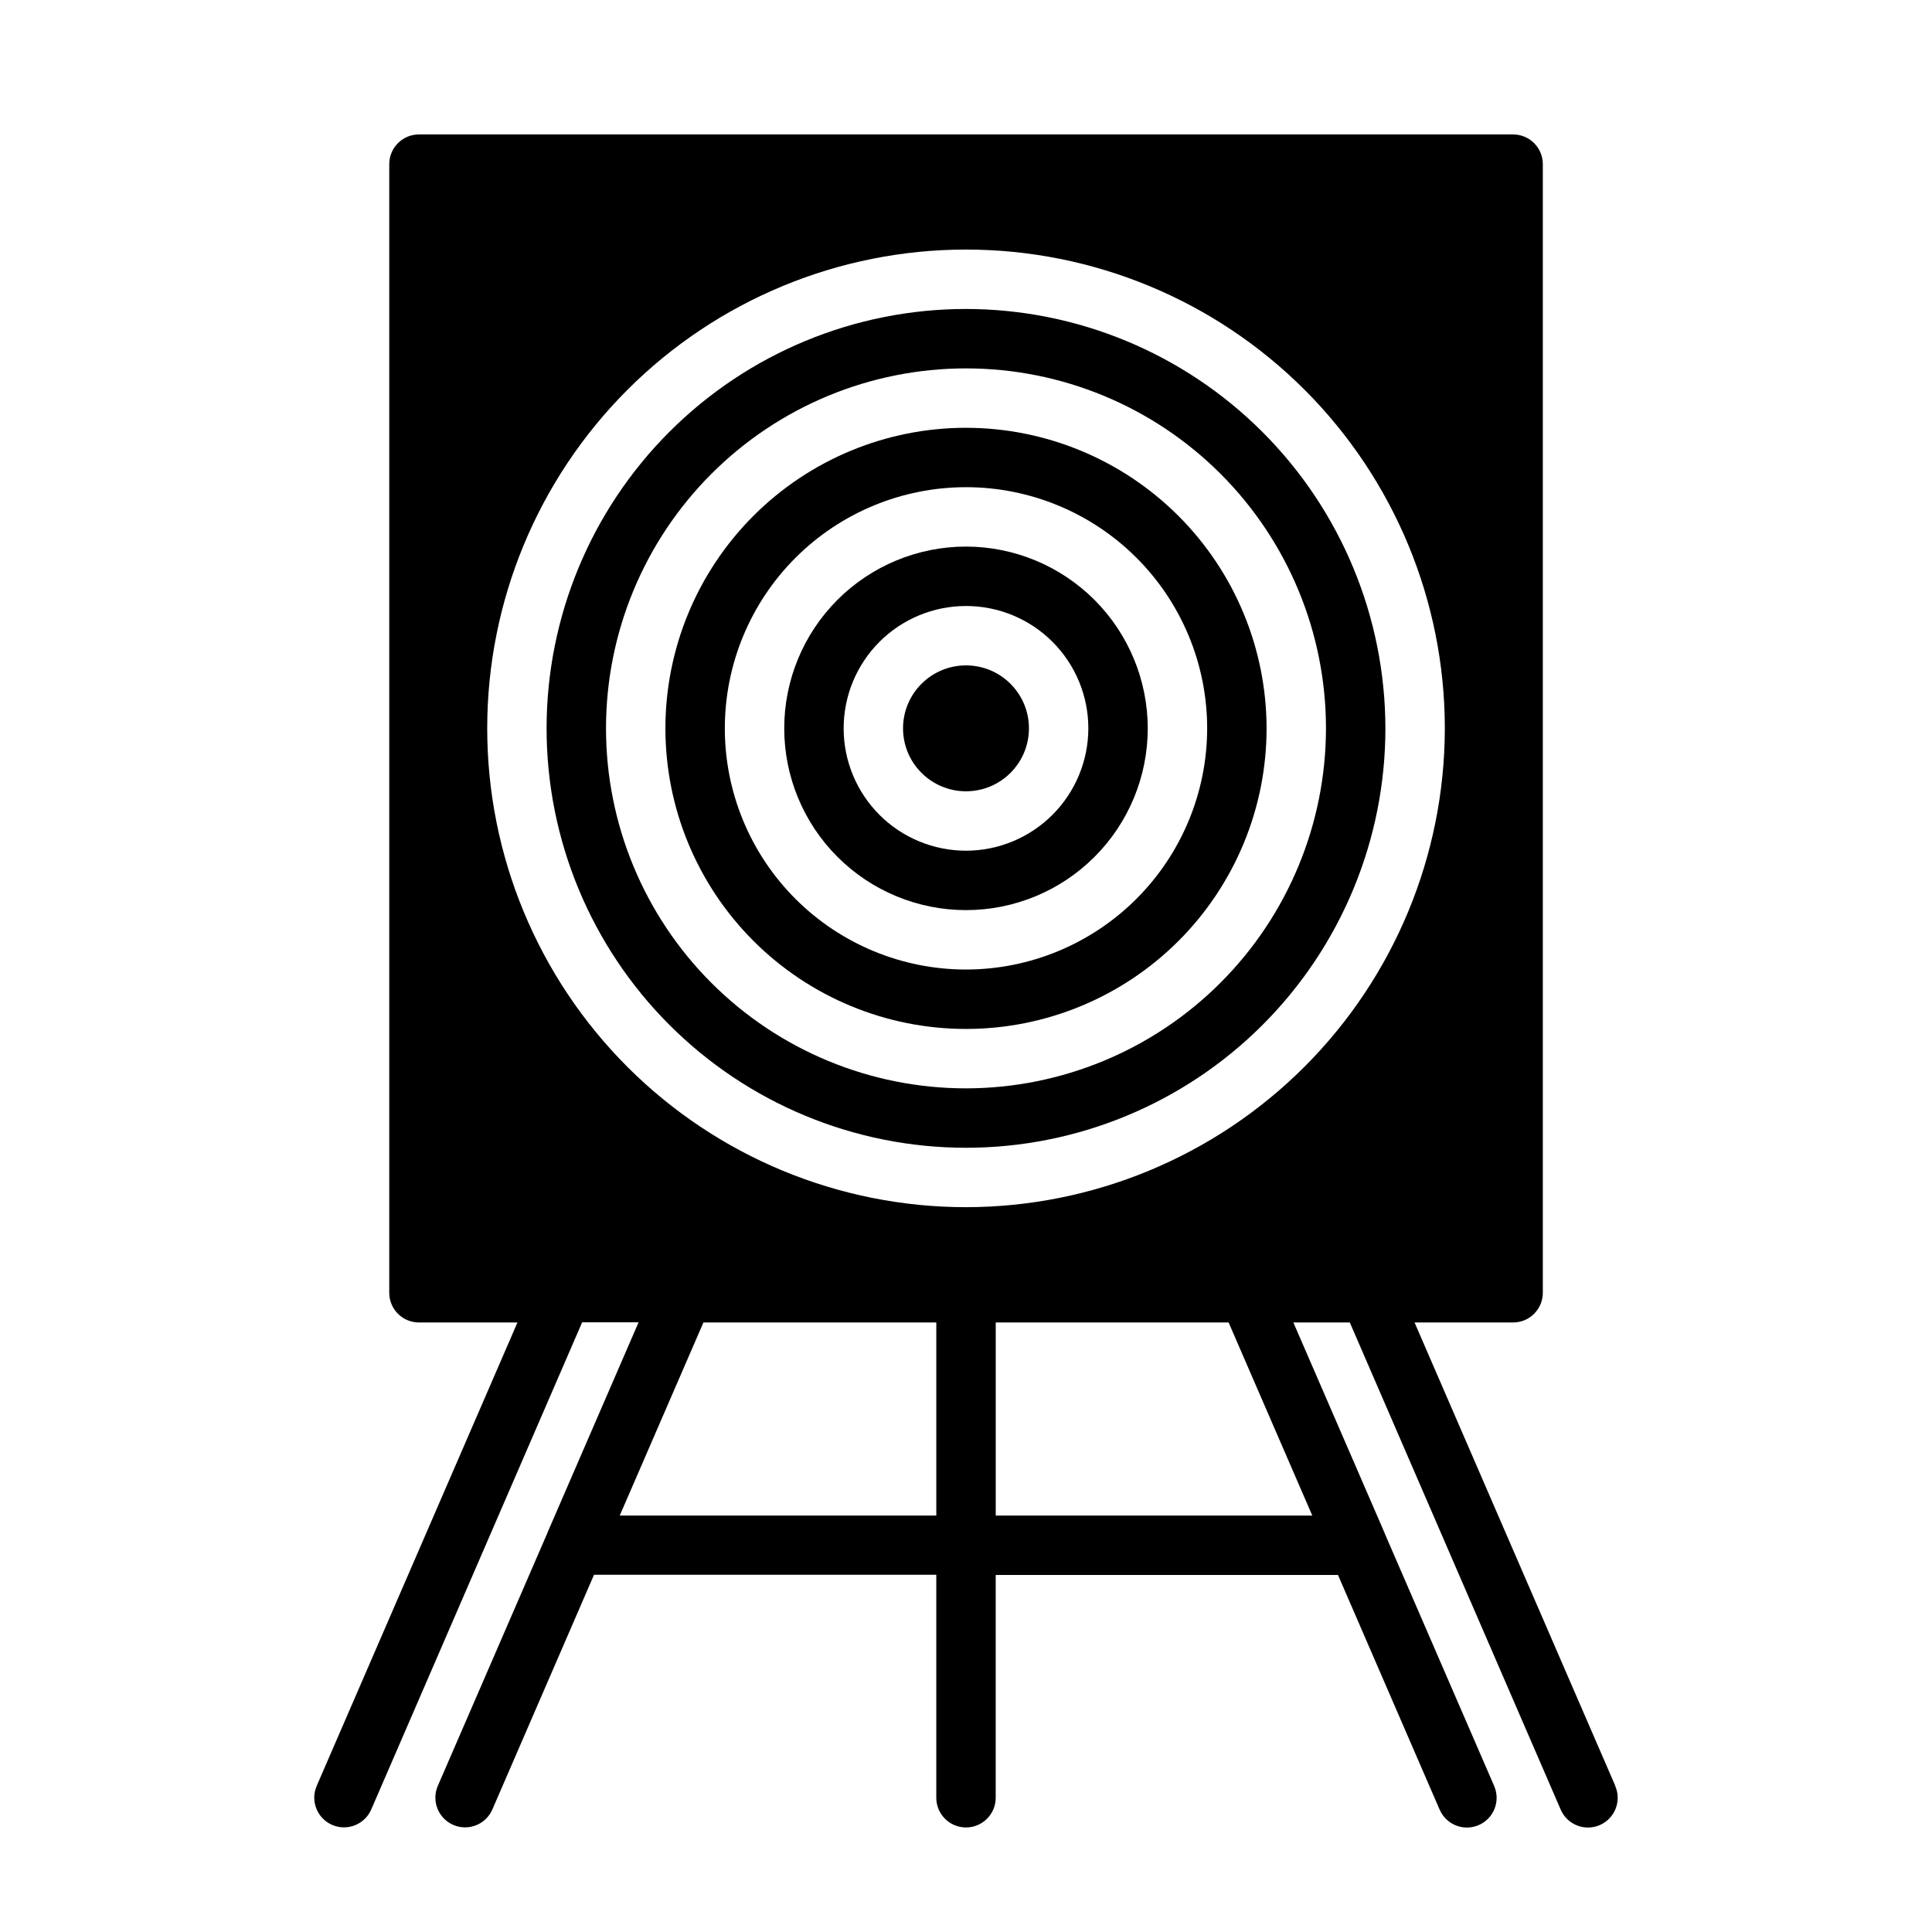
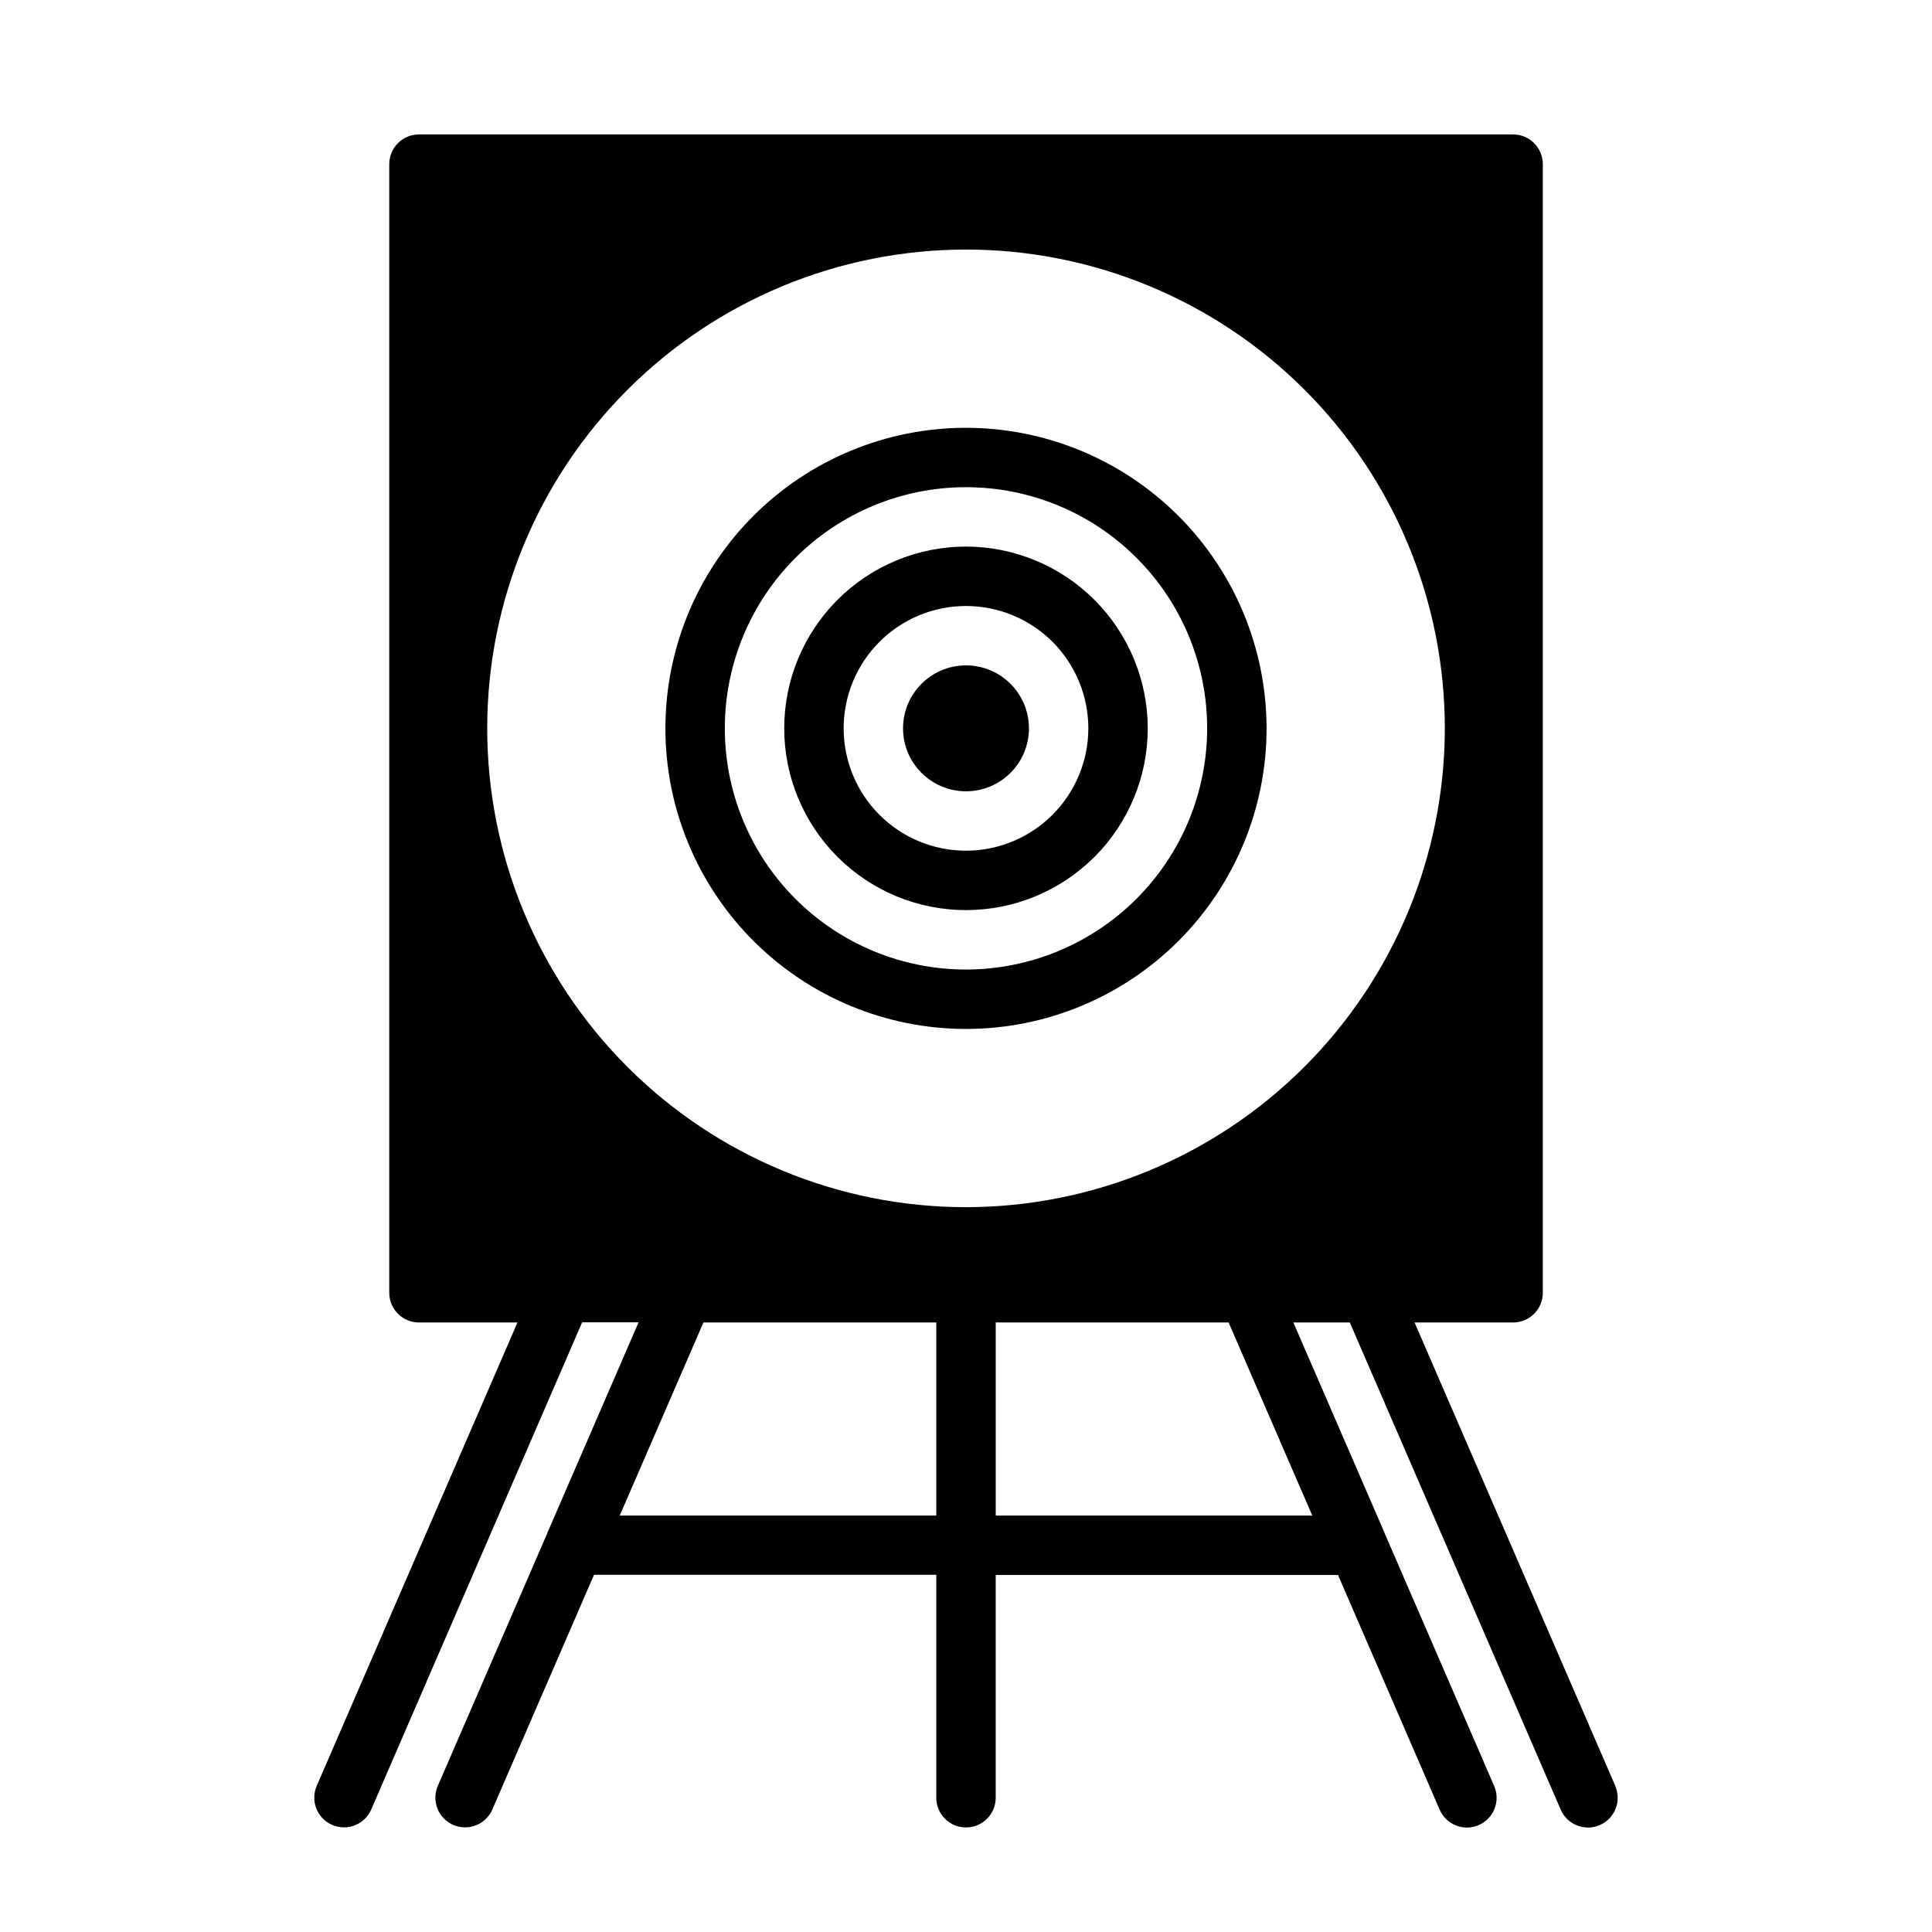
<svg xmlns="http://www.w3.org/2000/svg" fill="#000000" width="800px" height="800px" version="1.1" viewBox="144 144 512 512">
  <g>
    <path d="m400 257.37c-21.129 0-41.391 8.391-56.328 23.328-14.938 14.941-23.332 35.199-23.332 56.328 0 21.125 8.395 41.387 23.332 56.324s35.199 23.332 56.328 23.332c21.125 0 41.387-8.395 56.324-23.332s23.332-35.199 23.332-56.324c-0.023-21.121-8.422-41.367-23.355-56.301-14.934-14.934-35.184-23.336-56.301-23.355zm0 143.57v-0.004c-16.953 0-33.207-6.731-45.195-18.719-11.984-11.984-18.719-28.242-18.719-45.191 0-16.953 6.734-33.207 18.719-45.195 11.988-11.984 28.242-18.719 45.195-18.719 16.949 0 33.207 6.734 45.191 18.719 11.988 11.988 18.719 28.242 18.719 45.195-0.016 16.945-6.758 33.191-18.738 45.172-11.984 11.98-28.227 18.723-45.172 18.738z" />
    <path d="m400 288.85c-12.777 0-25.027 5.078-34.062 14.109-9.031 9.035-14.109 21.285-14.109 34.062 0 12.773 5.078 25.027 14.109 34.059 9.035 9.035 21.285 14.109 34.062 14.109 12.773 0 25.027-5.074 34.059-14.109 9.035-9.031 14.109-21.285 14.109-34.059-0.016-12.773-5.094-25.016-14.125-34.047-9.031-9.027-21.273-14.109-34.043-14.125zm0 80.594c-8.602 0-16.848-3.414-22.93-9.496-6.082-6.078-9.496-14.328-9.496-22.926 0-8.602 3.414-16.848 9.496-22.93 6.082-6.082 14.328-9.496 22.93-9.496 8.598 0 16.844 3.414 22.926 9.496s9.496 14.328 9.496 22.93c-0.008 8.594-3.43 16.836-9.508 22.914-6.078 6.078-14.32 9.5-22.914 9.508z" />
    <path d="m416.68 337.02c0 9.211-7.469 16.68-16.68 16.68-9.215 0-16.684-7.469-16.684-16.68 0-9.215 7.469-16.684 16.684-16.684 9.211 0 16.68 7.469 16.68 16.684" />
-     <path d="m400 225.88c-29.48 0-57.75 11.707-78.594 32.551s-32.555 49.113-32.555 78.594c0 29.477 11.711 57.746 32.555 78.59s49.113 32.555 78.594 32.555c29.477 0 57.746-11.711 78.59-32.555s32.555-49.113 32.555-78.59c-0.035-29.469-11.754-57.719-32.59-78.555-20.84-20.836-49.09-32.559-78.555-32.59zm0 206.55v-0.004c-25.305 0-49.57-10.051-67.461-27.941-17.891-17.891-27.941-42.156-27.941-67.457 0-25.305 10.051-49.57 27.941-67.461 17.891-17.891 42.156-27.941 67.461-27.941 25.301 0 49.566 10.051 67.457 27.941s27.941 42.156 27.941 67.461c-0.027 25.293-10.086 49.543-27.973 67.426-17.883 17.887-42.133 27.945-67.426 27.973z" />
    <path d="m572.07 617.27-53.199-122.8h26.121-0.004c2.09 0 4.09-0.828 5.566-2.305 1.477-1.477 2.309-3.477 2.309-5.566v-299.1c0-2.086-0.832-4.09-2.309-5.566-1.477-1.477-3.477-2.305-5.566-2.305h-289.96c-4.348 0-7.871 3.523-7.871 7.871v299.1c0 2.09 0.828 4.09 2.305 5.566 1.477 1.477 3.481 2.305 5.566 2.305h26.105l-53.199 122.8c-1.727 3.992 0.109 8.625 4.098 10.352 3.992 1.727 8.629-0.109 10.355-4.102l55.891-129.1h14.957l-24.246 55.969v0.047l-28.961 66.836c-1.727 3.992 0.109 8.625 4.102 10.352 3.988 1.727 8.625-0.109 10.352-4.102l26.938-62.188h90.707v59.086c0 4.348 3.527 7.875 7.875 7.875s7.871-3.527 7.871-7.875v-59.039h90.707l26.938 62.188h0.004c1.723 3.992 6.359 5.828 10.352 4.102 3.988-1.727 5.824-6.359 4.102-10.352l-28.98-66.871v-0.055l-24.242-55.926h14.957l55.891 129.1c1.727 3.992 6.359 5.828 10.352 4.102 3.988-1.727 5.828-6.359 4.102-10.352zm-263.83-71.633 22.176-51.172h61.715v51.168zm183.53 0h-83.891v-51.172h61.715zm-91.762-81.723c-33.656 0-65.93-13.367-89.727-37.164-23.797-23.797-37.164-56.07-37.164-89.723 0-33.652 13.367-65.93 37.164-89.727 23.797-23.797 56.07-37.164 89.727-37.164 33.652 0 65.926 13.367 89.723 37.164s37.164 56.074 37.164 89.727c-0.035 33.641-13.418 65.895-37.207 89.684-23.785 23.785-56.039 37.168-89.68 37.203z" />
  </g>
</svg>